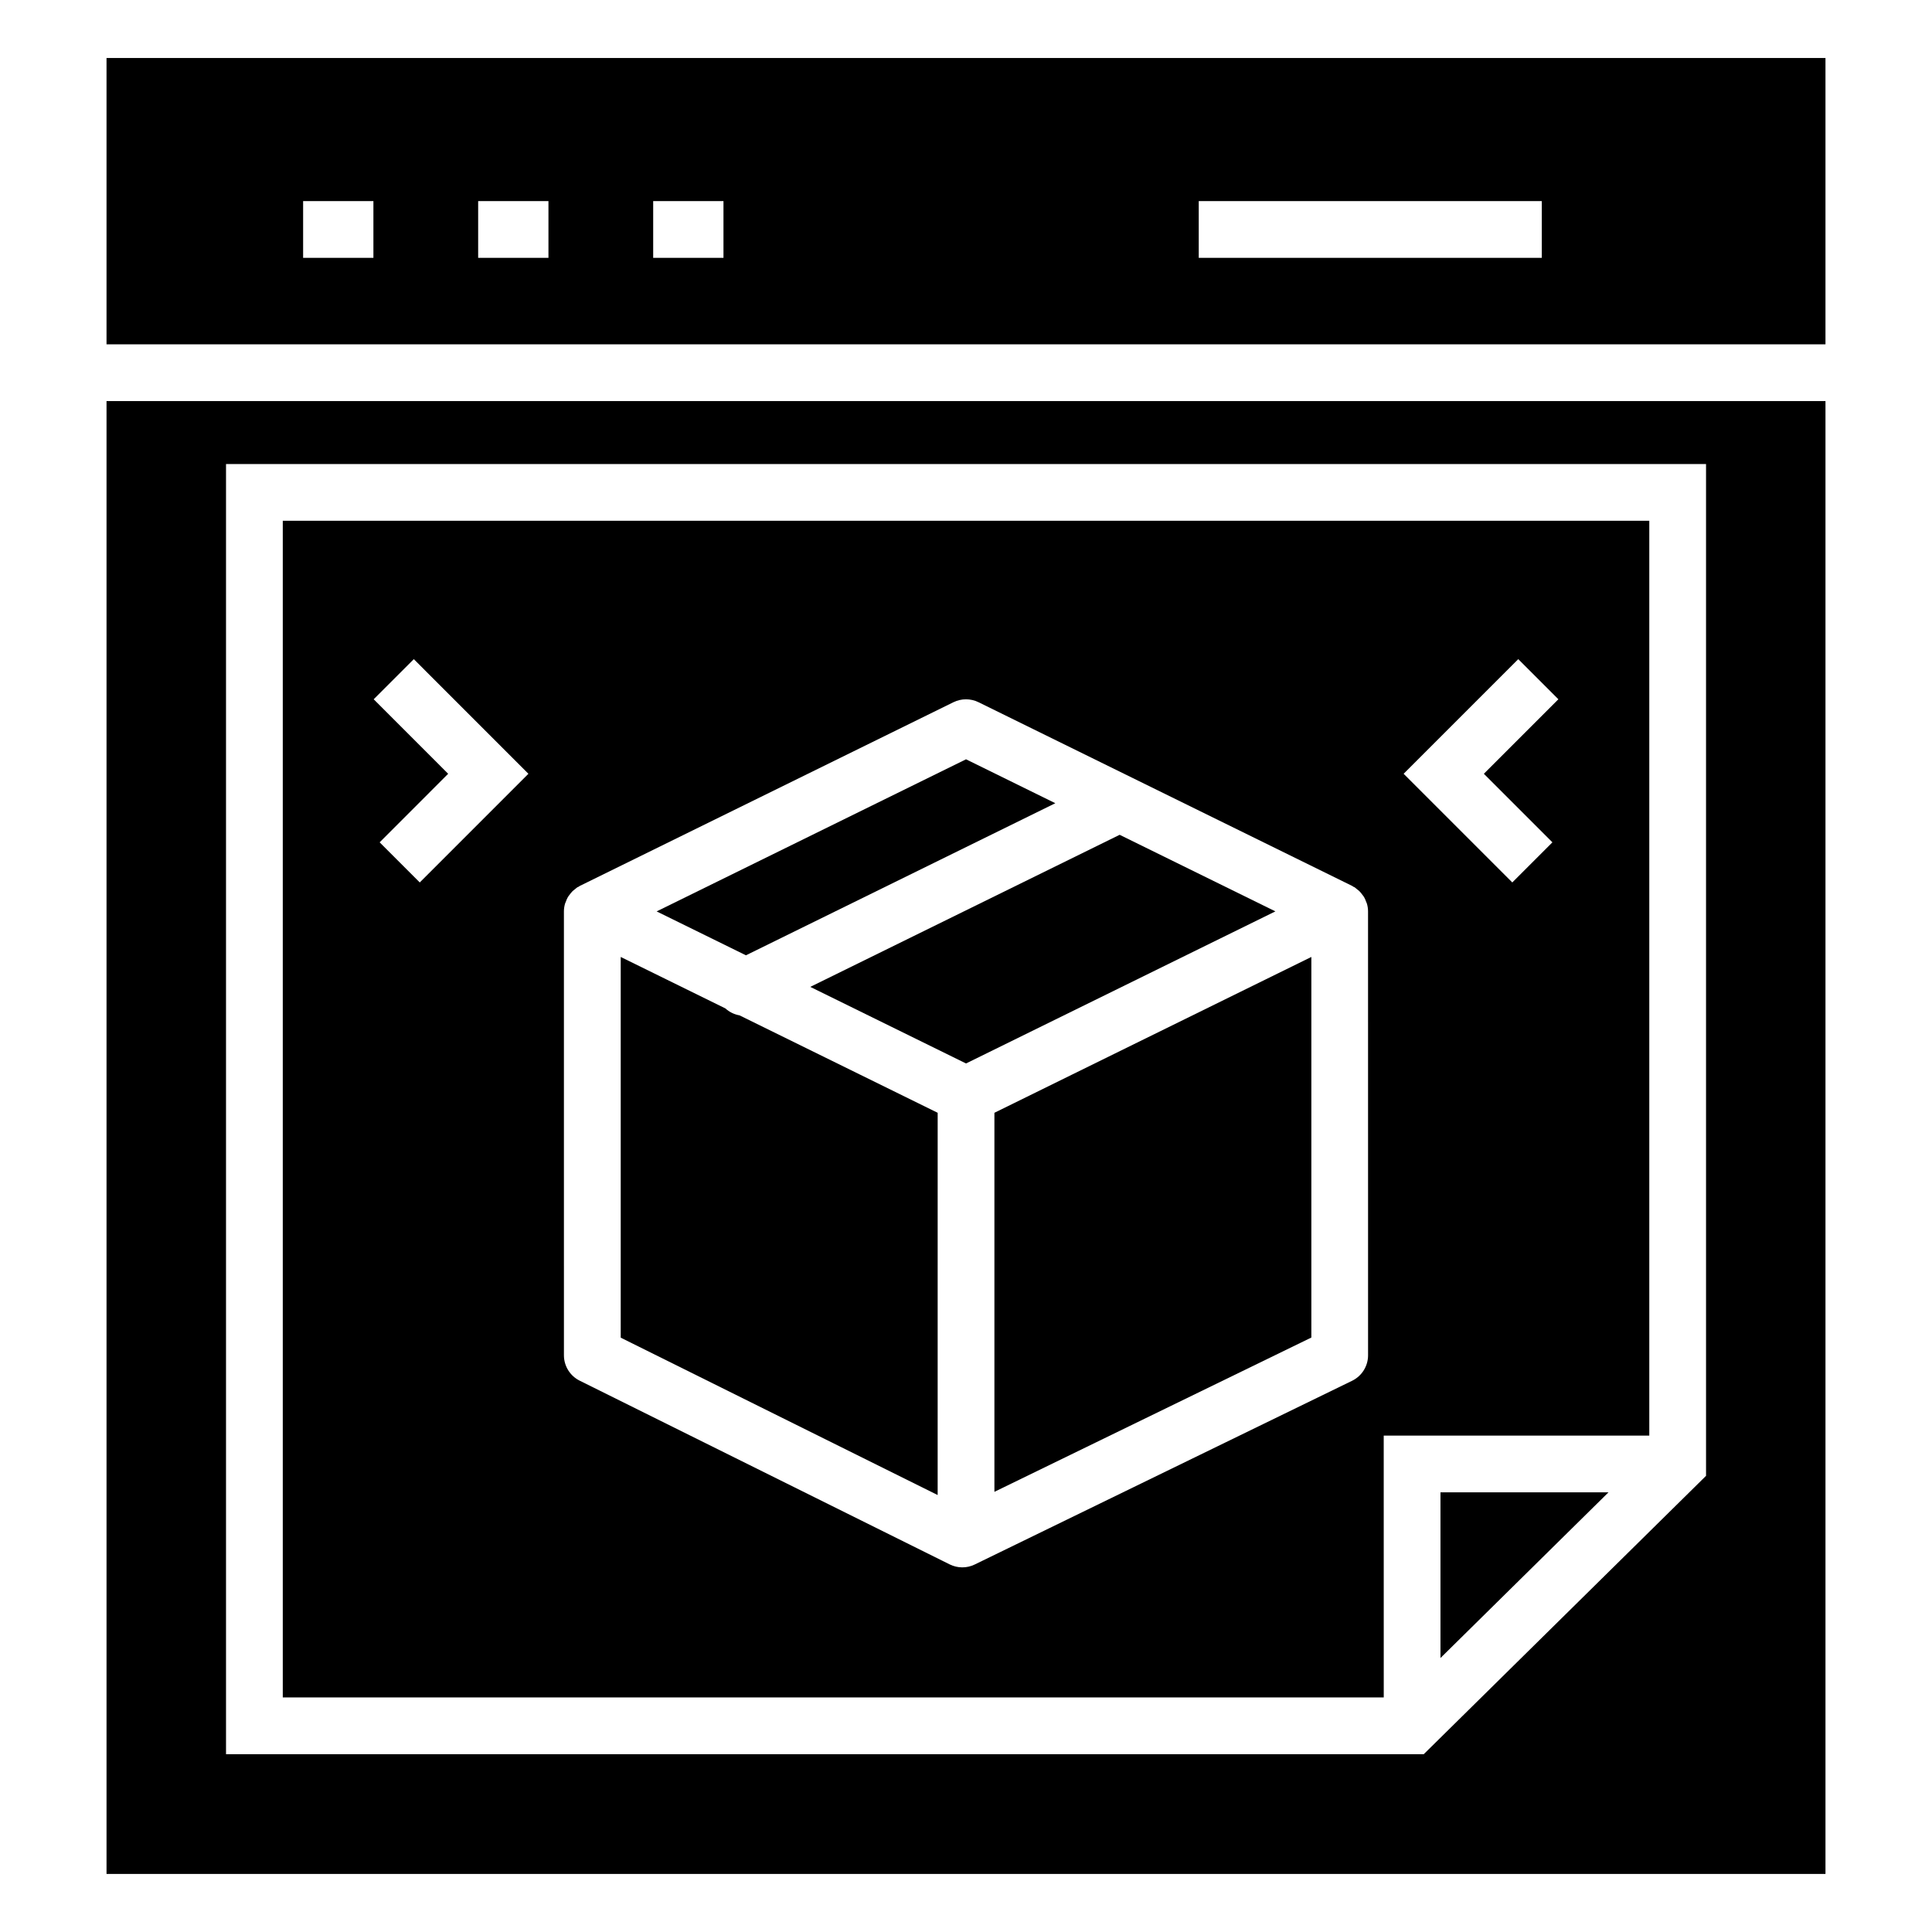
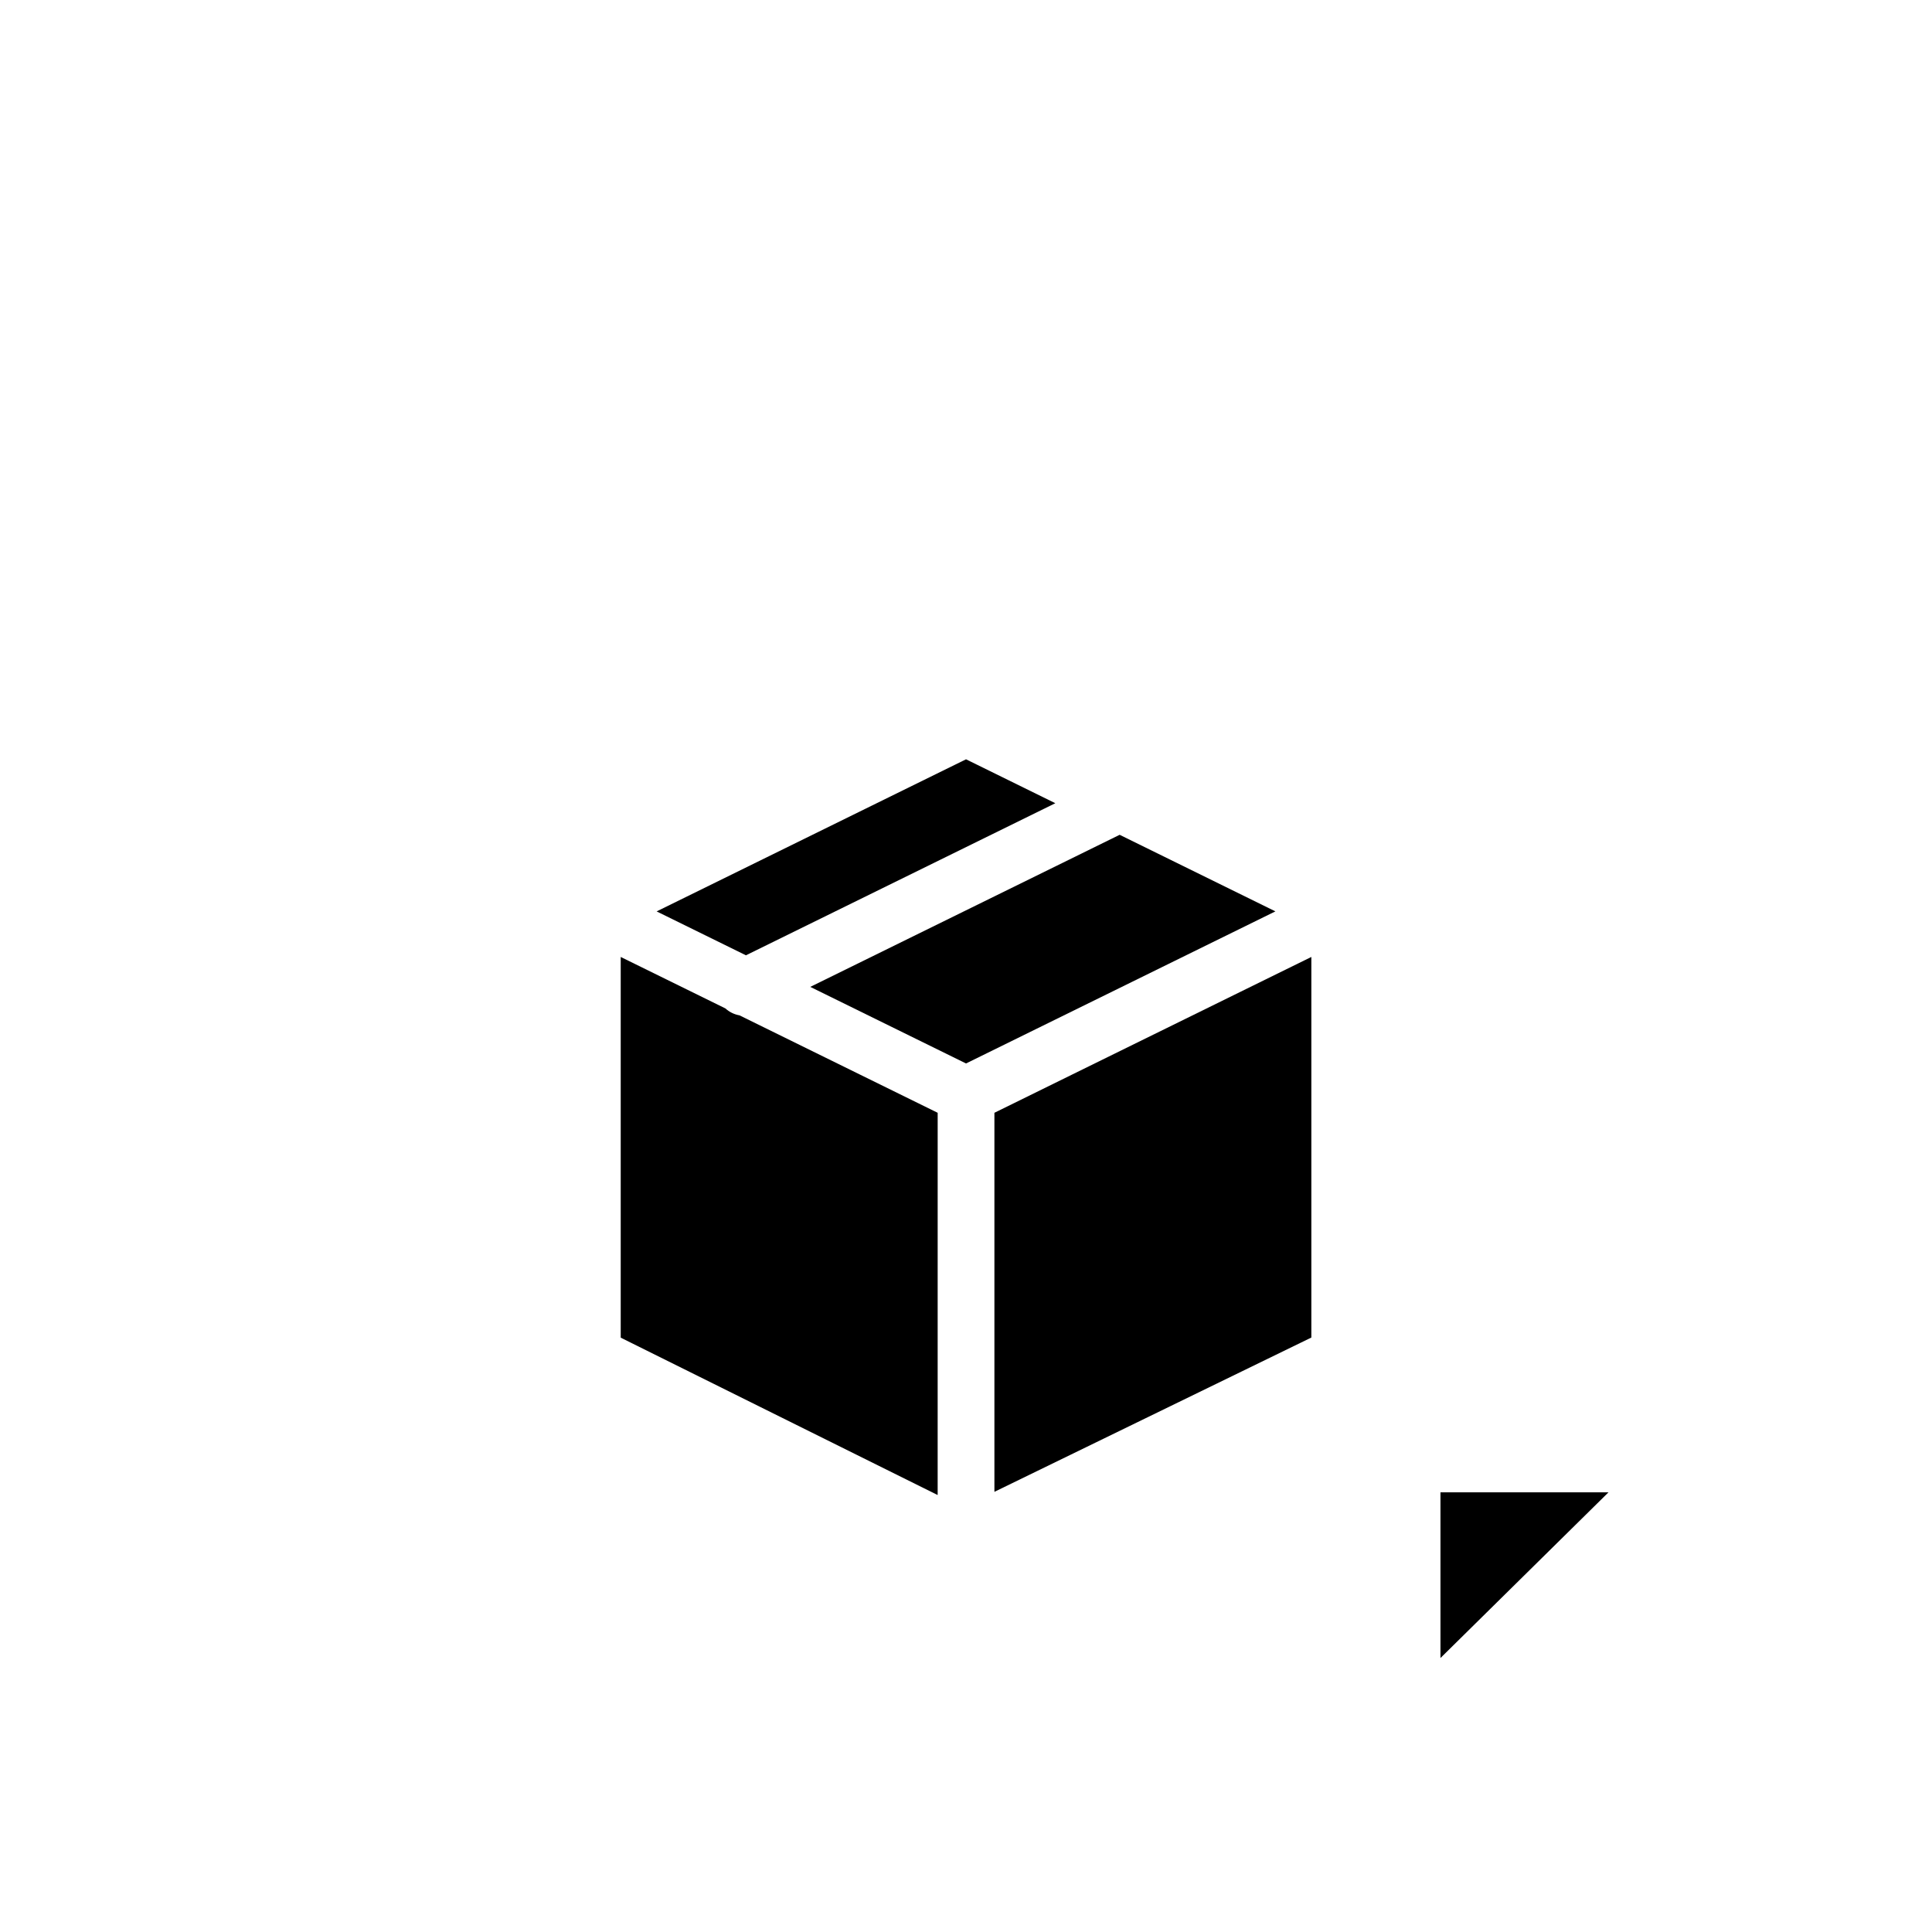
<svg xmlns="http://www.w3.org/2000/svg" fill="#000000" width="800px" height="800px" version="1.1" viewBox="144 144 512 512">
  <g>
    <path d="m440.72 365.23-81.988 40.305 41.277 20.293 81.984-40.305z" />
    <path d="m339.98 413.08c-1.395-0.246-2.684-0.871-3.746-1.84l-27.738-13.637v100.89l83.992 41.707 0.004-101.3-20.723-10.191z" />
    <path d="m423.67 356.86-23.664-11.637-81.988 40.309 23.664 11.633z" />
-     <path d="m627.77 235.25v-75.879h-455.54v75.879zm-166.09-37.957h90.91v15.039h-90.91zm-144.58 0h18.629v15.039h-18.629zm-46.383 0h18.629v15.039h-18.629zm-46.387 0h18.629v15.039h-18.629z" />
    <path d="m525.74 583.39 44.523-43.902h-44.523z" />
    <path d="m407.53 438.9v100.45l83.992-40.887v-100.86l-63.27 31.105z" />
-     <path d="m510.7 524.45h70.379v-242.44h-362.14v311.83h291.77zm35.652-205.77 10.633 10.633-19.746 19.746 18.168 18.168-10.633 10.633-28.801-28.801zm-291.11 59.18-10.633-10.633 18.16-18.168-19.738-19.746 10.633-10.633 30.371 30.379zm251.31 125.3c0 2.879-1.645 5.5-4.231 6.762l-100.01 48.688c-1.035 0.508-2.168 0.758-3.289 0.758-1.145 0-2.293-0.266-3.34-0.785l-98.055-48.688c-2.562-1.27-4.18-3.879-4.18-6.734l-0.004-117.63c0-0.688 0.105-1.355 0.281-2 0.059-0.203 0.16-0.383 0.234-0.582 0.156-0.426 0.32-0.844 0.551-1.234 0.133-0.223 0.305-0.414 0.457-0.625 0.238-0.32 0.473-0.633 0.762-0.914 0.211-0.207 0.445-0.375 0.684-0.555 0.199-0.152 0.363-0.34 0.582-0.473 0.109-0.07 0.234-0.098 0.348-0.16 0.109-0.062 0.191-0.152 0.305-0.207l99.031-48.688c2.102-1.027 4.539-1.027 6.637 0l99.031 48.688c0.113 0.055 0.195 0.148 0.305 0.207 0.113 0.062 0.238 0.09 0.348 0.16 0.215 0.133 0.379 0.32 0.578 0.473 0.238 0.184 0.473 0.352 0.684 0.559 0.285 0.281 0.523 0.594 0.758 0.91 0.156 0.211 0.328 0.402 0.461 0.625 0.23 0.387 0.391 0.805 0.547 1.227 0.074 0.199 0.18 0.383 0.238 0.59 0.18 0.645 0.281 1.312 0.281 2z" />
-     <path d="m172.23 250.29v390.33h455.54v-390.33zm423.89 284.82-74.812 73.77h-317.41v-341.91h392.22z" />
  </g>
</svg>